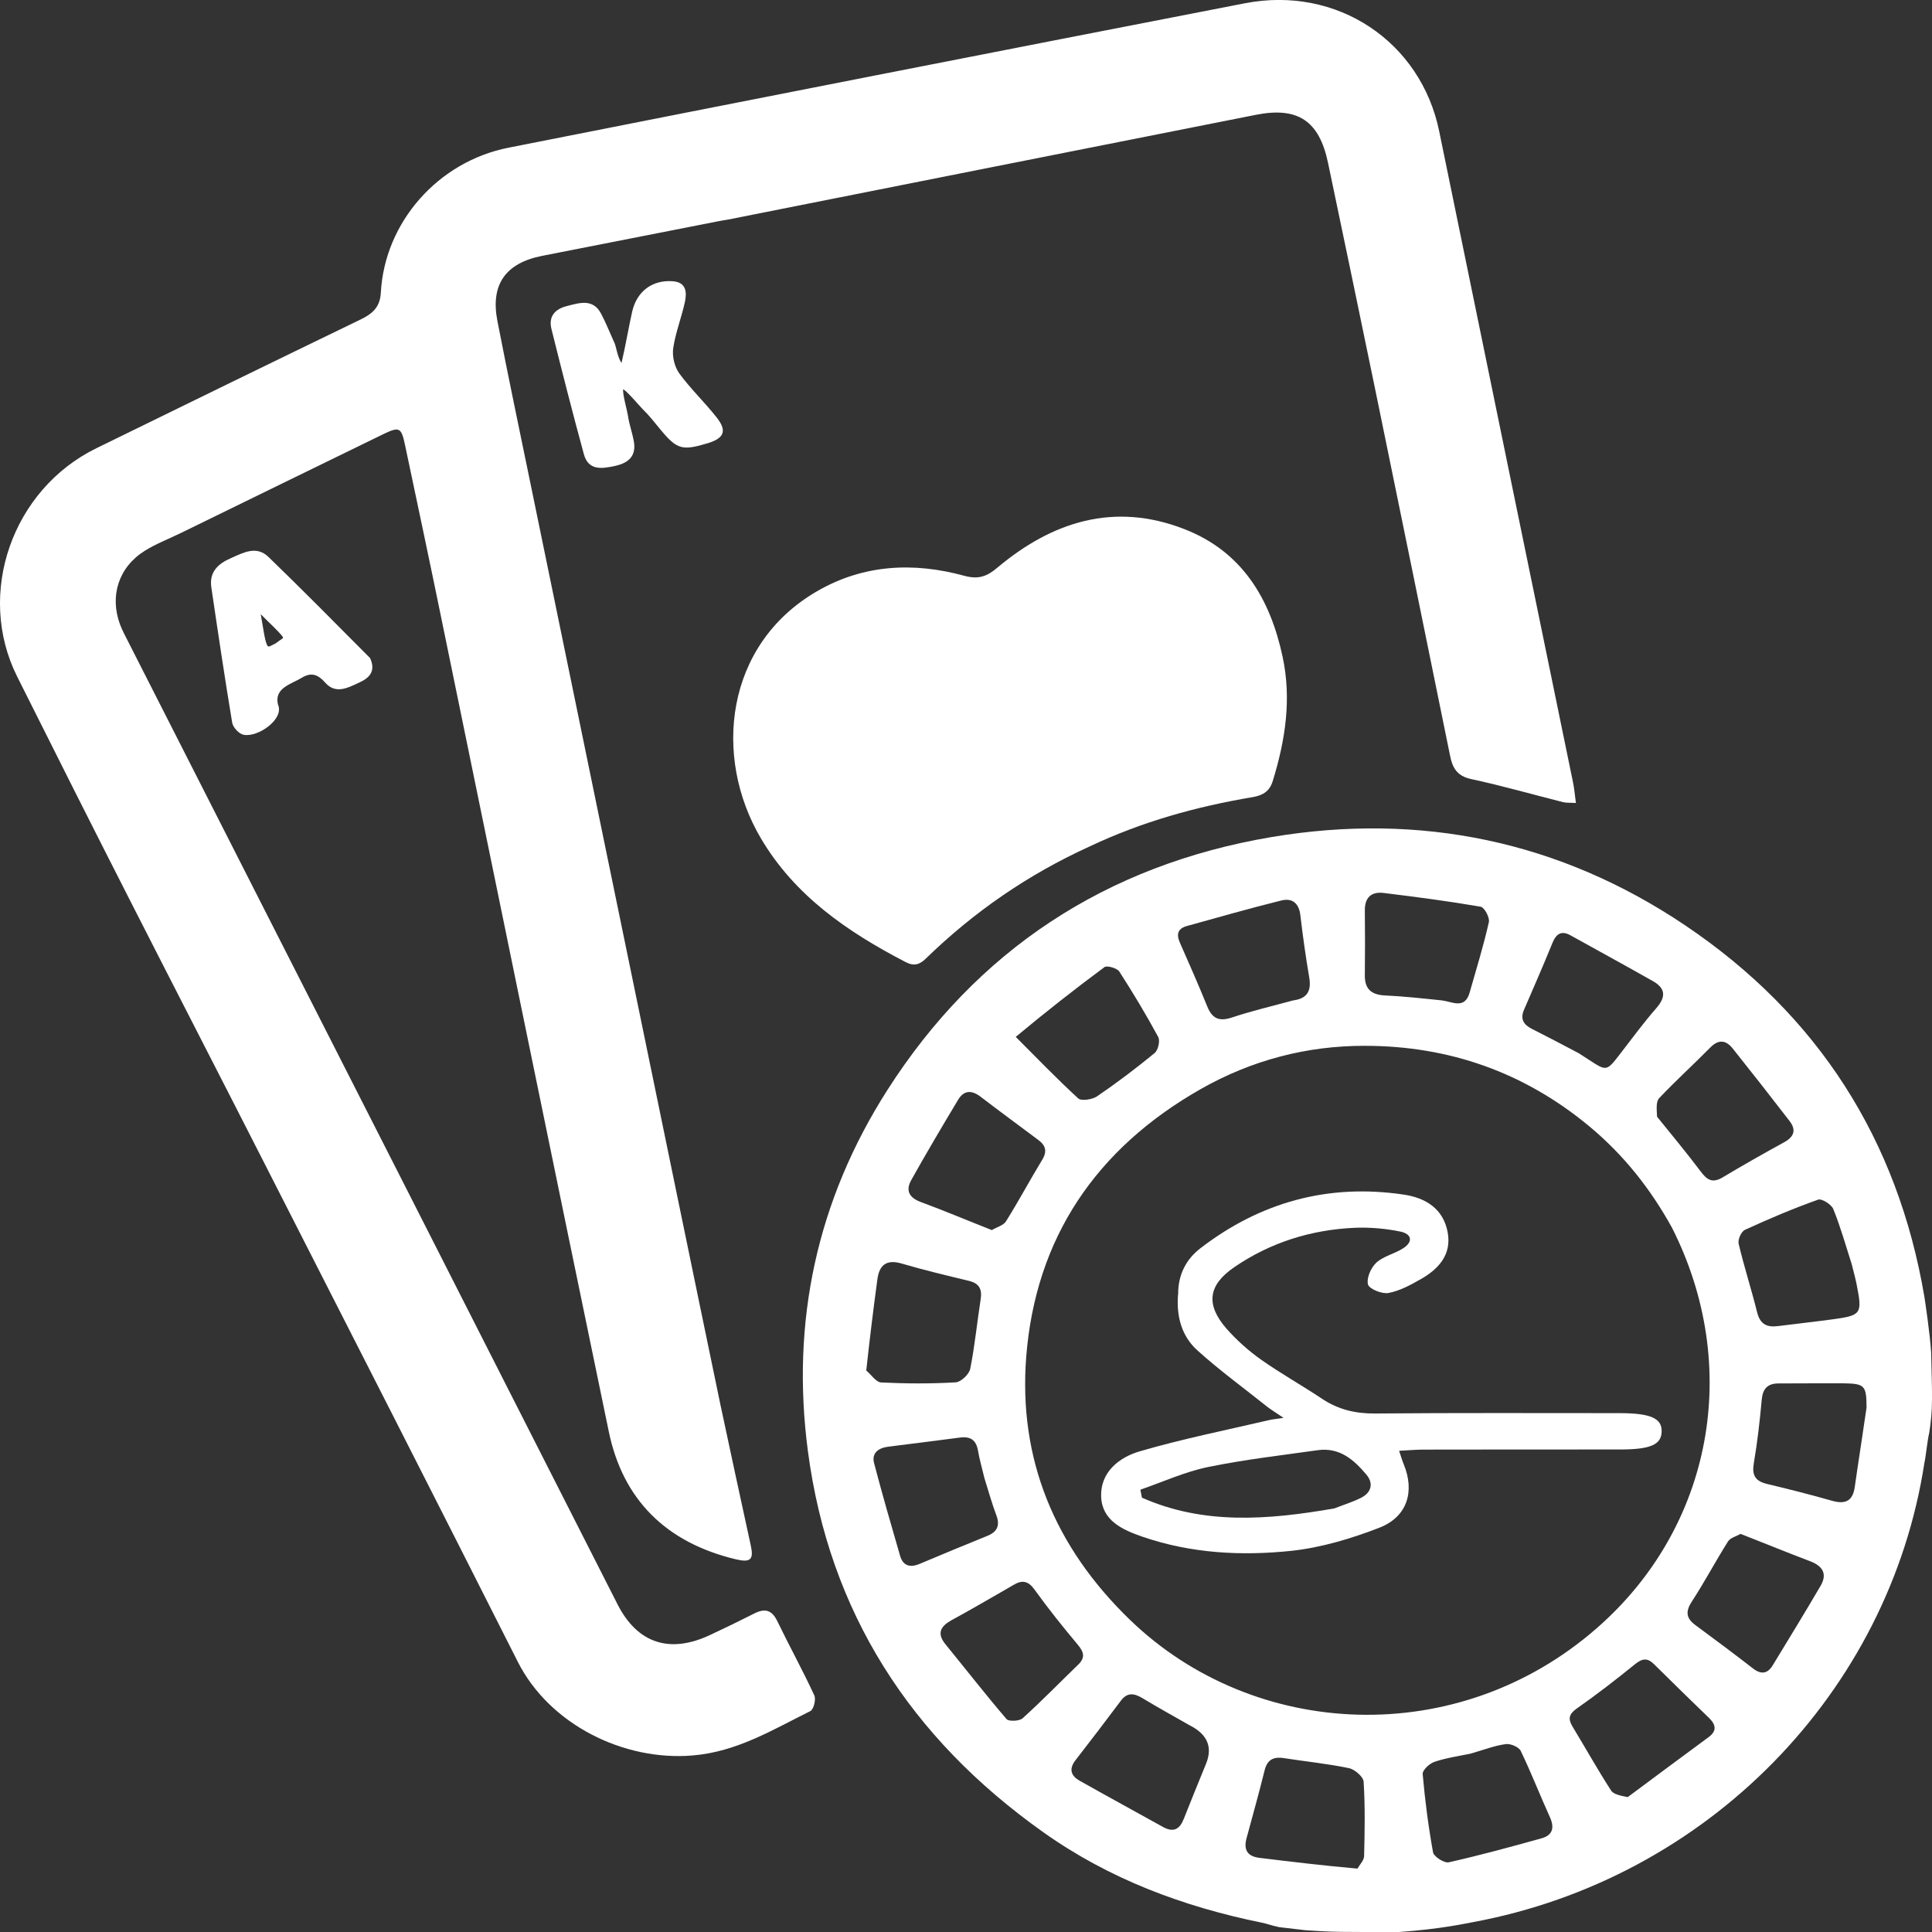
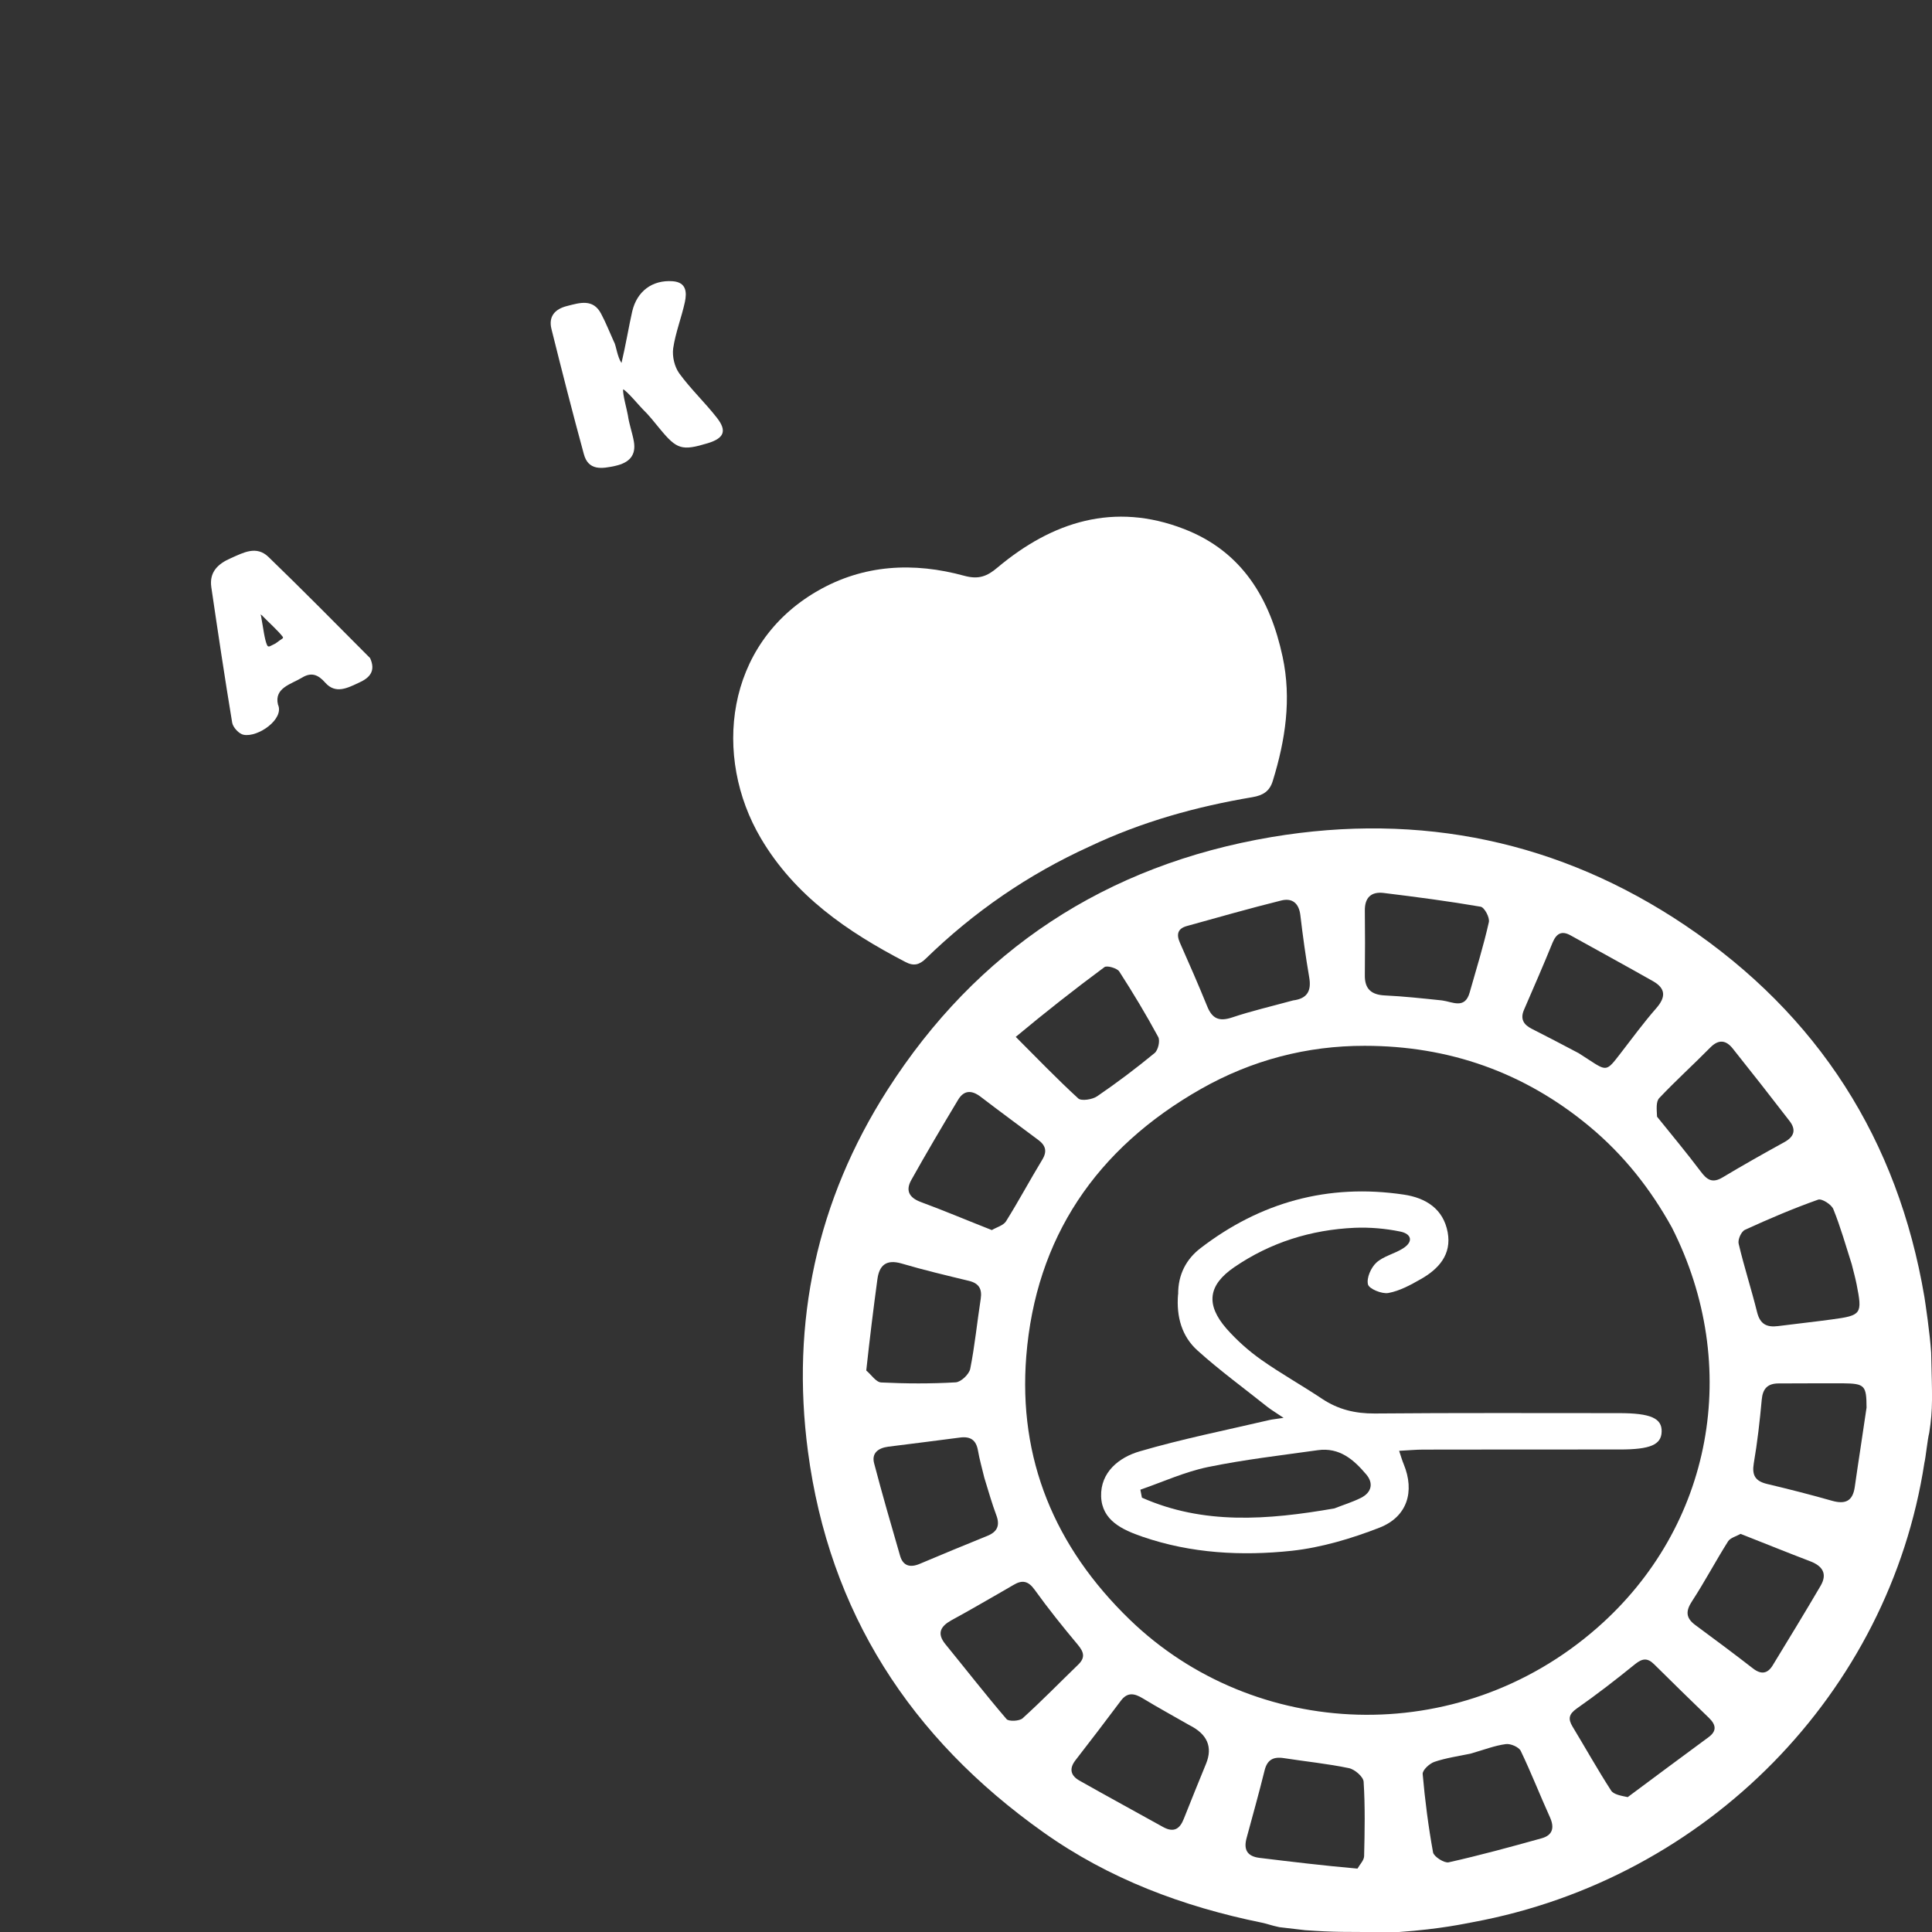
<svg xmlns="http://www.w3.org/2000/svg" width="16" height="16" viewBox="0 0 16 16" fill="none">
  <rect x="0" y="0" width="16" height="16" fill="#333333" stroke="none" />
  <path d="M10.595 15.96C10.524 15.945 10.503 15.934 10.451 15.923C9.797 15.79 9.184 15.56 8.642 15.175C7.538 14.393 6.867 13.35 6.691 12.02C6.549 10.948 6.764 9.943 7.349 9.027C8.088 7.871 9.157 7.164 10.531 6.932C11.765 6.725 12.92 6.967 13.954 7.662C15.06 8.406 15.717 9.442 15.937 10.74C15.944 10.784 15.983 11.044 15.993 11.202C16.001 11.565 16.009 11.664 15.977 11.866C15.962 11.925 15.948 12.071 15.937 12.115C15.645 14.015 14.141 15.56 12.195 15.919C12.139 15.929 11.931 15.976 11.586 16C11.117 16 11.055 16.002 10.809 15.985M13.846 10.166C13.669 9.846 13.447 9.564 13.16 9.326C12.622 8.88 11.999 8.661 11.302 8.661C10.823 8.66 10.366 8.78 9.948 9.017C9.075 9.512 8.577 10.254 8.499 11.233C8.432 12.081 8.733 12.81 9.356 13.413C10.385 14.409 12.072 14.493 13.226 13.482C14.185 12.643 14.427 11.313 13.846 10.166M7.174 11.35C7.216 11.385 7.255 11.447 7.298 11.449C7.503 11.459 7.709 11.46 7.914 11.448C7.958 11.446 8.026 11.381 8.035 11.336C8.073 11.145 8.092 10.949 8.122 10.756C8.134 10.675 8.108 10.627 8.022 10.607C7.836 10.562 7.65 10.518 7.467 10.464C7.337 10.426 7.281 10.481 7.266 10.596C7.233 10.839 7.203 11.083 7.174 11.35M9.85 14.287C9.721 14.213 9.591 14.142 9.464 14.065C9.396 14.024 9.338 14.011 9.283 14.084C9.159 14.249 9.034 14.414 8.907 14.577C8.85 14.65 8.869 14.707 8.941 14.747C9.171 14.877 9.403 15.003 9.633 15.131C9.721 15.179 9.771 15.147 9.804 15.062C9.864 14.909 9.927 14.757 9.989 14.604C10.044 14.467 9.998 14.361 9.85 14.287M11.942 8.285C12.028 8.296 12.131 8.361 12.171 8.22C12.226 8.026 12.286 7.833 12.33 7.637C12.339 7.599 12.293 7.514 12.262 7.509C11.995 7.463 11.727 7.428 11.458 7.395C11.355 7.383 11.302 7.434 11.303 7.54C11.305 7.718 11.305 7.896 11.303 8.075C11.301 8.19 11.356 8.239 11.472 8.244C11.621 8.251 11.77 8.267 11.942 8.285M8.152 12.239C8.134 12.163 8.112 12.088 8.099 12.012C8.084 11.927 8.038 11.894 7.952 11.905C7.753 11.931 7.554 11.956 7.355 11.981C7.272 11.992 7.217 12.035 7.239 12.118C7.306 12.374 7.38 12.629 7.454 12.884C7.478 12.968 7.537 12.985 7.617 12.951C7.802 12.873 7.987 12.796 8.173 12.721C8.26 12.687 8.283 12.633 8.251 12.548C8.216 12.454 8.188 12.357 8.152 12.239M8.267 13.199C8.138 13.273 8.009 13.348 7.878 13.419C7.789 13.469 7.757 13.527 7.829 13.616C7.998 13.823 8.162 14.034 8.336 14.237C8.354 14.258 8.443 14.254 8.469 14.23C8.627 14.087 8.776 13.934 8.929 13.786C8.989 13.728 8.977 13.682 8.926 13.621C8.802 13.473 8.681 13.322 8.568 13.165C8.515 13.091 8.464 13.083 8.393 13.126C8.357 13.147 8.321 13.168 8.267 13.199M12.178 14.523C12.078 14.544 11.976 14.558 11.879 14.591C11.838 14.605 11.779 14.66 11.782 14.692C11.801 14.909 11.829 15.126 11.868 15.341C11.875 15.376 11.961 15.431 11.997 15.423C12.256 15.365 12.512 15.295 12.767 15.224C12.857 15.199 12.875 15.138 12.837 15.052C12.754 14.869 12.681 14.681 12.594 14.5C12.578 14.468 12.509 14.438 12.47 14.444C12.378 14.456 12.29 14.491 12.178 14.523ZM8.214 10.187C8.254 10.163 8.309 10.149 8.331 10.115C8.436 9.947 8.529 9.773 8.631 9.605C8.674 9.535 8.66 9.486 8.598 9.44C8.439 9.321 8.278 9.203 8.12 9.082C8.046 9.026 7.982 9.028 7.934 9.109C7.802 9.329 7.671 9.55 7.546 9.774C7.5 9.857 7.526 9.917 7.624 9.954C7.817 10.025 8.005 10.105 8.214 10.187ZM8.412 8.587C8.583 8.758 8.751 8.933 8.93 9.097C8.955 9.12 9.047 9.106 9.086 9.079C9.25 8.967 9.409 8.847 9.562 8.721C9.591 8.697 9.609 8.62 9.592 8.588C9.492 8.403 9.383 8.222 9.269 8.045C9.251 8.018 9.168 7.994 9.147 8.009C8.9 8.192 8.658 8.382 8.412 8.587M14.415 12.703C14.38 12.723 14.33 12.735 14.311 12.765C14.208 12.928 14.118 13.099 14.013 13.26C13.959 13.342 13.96 13.399 14.04 13.458C14.2 13.576 14.36 13.695 14.517 13.817C14.585 13.87 14.638 13.861 14.68 13.793C14.814 13.573 14.948 13.354 15.078 13.132C15.134 13.035 15.096 12.97 14.992 12.93C14.805 12.859 14.619 12.783 14.415 12.703M13.48 14.883C13.703 14.717 13.926 14.551 14.149 14.387C14.22 14.335 14.211 14.284 14.154 14.228C14.001 14.08 13.849 13.932 13.698 13.782C13.643 13.728 13.601 13.734 13.542 13.781C13.384 13.909 13.223 14.034 13.057 14.15C12.991 14.197 12.986 14.236 13.022 14.297C13.129 14.474 13.23 14.654 13.342 14.828C13.363 14.861 13.422 14.871 13.48 14.883M10.709 8.285C10.828 8.27 10.862 8.204 10.842 8.092C10.813 7.922 10.789 7.75 10.769 7.579C10.757 7.48 10.702 7.434 10.609 7.458C10.348 7.523 10.088 7.597 9.829 7.669C9.753 7.69 9.741 7.738 9.771 7.806C9.849 7.982 9.926 8.158 9.998 8.335C10.039 8.436 10.096 8.462 10.204 8.426C10.362 8.373 10.526 8.335 10.709 8.285M13.074 8.722C13.101 8.739 13.129 8.757 13.156 8.775C13.306 8.873 13.305 8.873 13.417 8.728C13.516 8.6 13.611 8.47 13.717 8.349C13.797 8.257 13.795 8.186 13.69 8.126C13.464 7.998 13.235 7.873 13.008 7.747C12.932 7.704 12.889 7.732 12.858 7.806C12.782 7.993 12.701 8.178 12.621 8.363C12.589 8.437 12.616 8.485 12.685 8.52C12.809 8.583 12.933 8.647 13.074 8.722M15.335 10.469C15.286 10.316 15.243 10.162 15.183 10.014C15.168 9.975 15.087 9.924 15.057 9.935C14.851 10.008 14.649 10.094 14.451 10.185C14.42 10.199 14.39 10.266 14.399 10.301C14.444 10.492 14.505 10.679 14.552 10.869C14.577 10.967 14.632 10.994 14.726 10.982C14.874 10.963 15.023 10.947 15.17 10.927C15.417 10.894 15.424 10.882 15.376 10.638C15.366 10.588 15.353 10.54 15.335 10.469M15.458 11.657C15.457 11.474 15.444 11.458 15.263 11.456C15.085 11.455 14.908 11.457 14.73 11.457C14.638 11.457 14.598 11.501 14.59 11.591C14.574 11.767 14.554 11.944 14.524 12.119C14.508 12.216 14.535 12.265 14.632 12.289C14.813 12.332 14.994 12.378 15.173 12.429C15.284 12.46 15.343 12.43 15.36 12.317C15.39 12.105 15.424 11.893 15.458 11.657ZM13.723 9.248C13.844 9.398 13.968 9.547 14.084 9.701C14.136 9.771 14.181 9.802 14.267 9.75C14.434 9.65 14.604 9.554 14.775 9.46C14.86 9.414 14.877 9.356 14.819 9.282C14.665 9.082 14.509 8.883 14.351 8.685C14.296 8.615 14.235 8.603 14.164 8.675C14.025 8.816 13.877 8.95 13.741 9.094C13.713 9.124 13.72 9.186 13.723 9.248M11.242 15.475C11.261 15.441 11.296 15.407 11.297 15.372C11.302 15.167 11.306 14.961 11.293 14.756C11.291 14.715 11.22 14.653 11.171 14.643C10.994 14.606 10.812 14.588 10.632 14.56C10.542 14.546 10.493 14.576 10.472 14.665C10.426 14.851 10.374 15.036 10.324 15.221C10.298 15.315 10.326 15.373 10.43 15.386C10.693 15.418 10.957 15.45 11.242 15.475Z" fill="white" />
-   <path d="M5.945 1.833C5.452 1.93 4.971 2.024 4.489 2.119C4.186 2.179 4.061 2.357 4.119 2.657C4.208 3.115 4.304 3.571 4.398 4.028C4.797 5.969 5.197 7.909 5.597 9.849C5.72 10.445 5.843 11.041 5.967 11.637C6.049 12.025 6.134 12.413 6.218 12.801C6.243 12.915 6.216 12.943 6.092 12.913C5.517 12.775 5.159 12.421 5.042 11.857C4.577 9.617 4.119 7.375 3.658 5.135C3.559 4.651 3.456 4.168 3.354 3.684C3.323 3.538 3.307 3.531 3.169 3.598C2.612 3.869 2.055 4.142 1.498 4.414C1.398 4.463 1.292 4.503 1.198 4.562C0.981 4.698 0.906 4.938 0.995 5.174C1.013 5.221 1.037 5.266 1.06 5.311C1.832 6.831 2.606 8.35 3.378 9.869C3.957 11.008 4.535 12.148 5.114 13.286C5.279 13.611 5.548 13.698 5.883 13.539C6.005 13.482 6.127 13.423 6.247 13.362C6.336 13.317 6.393 13.334 6.437 13.425C6.537 13.632 6.648 13.833 6.744 14.041C6.759 14.075 6.738 14.158 6.71 14.171C6.399 14.325 6.102 14.508 5.736 14.538C5.164 14.586 4.55 14.281 4.288 13.762C3.595 12.389 2.895 11.017 2.196 9.646C1.827 8.921 1.454 8.198 1.085 7.473C0.768 6.851 0.454 6.227 0.142 5.603C-0.201 4.917 0.1 4.054 0.798 3.712C1.527 3.355 2.256 2.999 2.986 2.646C3.085 2.598 3.148 2.544 3.154 2.422C3.186 1.841 3.627 1.338 4.212 1.223C6.244 0.821 8.277 0.422 10.31 0.027C11.074 -0.121 11.767 0.345 11.919 1.088C12.287 2.885 12.658 4.682 13.027 6.479C13.038 6.531 13.042 6.585 13.051 6.65C13.006 6.647 12.973 6.65 12.944 6.643C12.691 6.579 12.439 6.507 12.184 6.452C12.063 6.426 12.028 6.356 12.008 6.254C11.802 5.241 11.595 4.228 11.387 3.216C11.259 2.593 11.128 1.97 10.998 1.348C10.925 1 10.748 0.882 10.4 0.951C8.942 1.24 7.484 1.529 6.026 1.819C6.003 1.823 5.979 1.826 5.945 1.833V1.833H5.945Z" fill="white" />
  <path d="M9.026 7.009C8.511 7.243 8.063 7.554 7.669 7.937C7.615 7.99 7.568 8.004 7.497 7.966C7.016 7.716 6.581 7.417 6.301 6.942C5.903 6.268 6.003 5.338 6.767 4.896C7.15 4.674 7.566 4.653 7.988 4.769C8.104 4.8 8.174 4.774 8.261 4.7C8.714 4.32 9.227 4.156 9.806 4.381C10.29 4.568 10.52 4.963 10.622 5.439C10.697 5.788 10.645 6.129 10.541 6.466C10.515 6.553 10.46 6.587 10.371 6.602C9.908 6.68 9.459 6.804 9.026 7.009V7.009Z" fill="white" />
  <path d="M5.085 2.831C5.102 2.86 5.112 2.956 5.147 3.006C5.18 2.868 5.211 2.686 5.236 2.578C5.275 2.413 5.401 2.317 5.57 2.329C5.685 2.337 5.689 2.421 5.672 2.501C5.644 2.63 5.594 2.755 5.575 2.885C5.566 2.952 5.586 3.038 5.626 3.093C5.72 3.222 5.839 3.334 5.938 3.461C6.022 3.569 5.996 3.629 5.863 3.67C5.648 3.735 5.606 3.723 5.466 3.553C5.419 3.496 5.374 3.438 5.321 3.387C5.295 3.361 5.196 3.242 5.161 3.224C5.154 3.26 5.195 3.405 5.2 3.44C5.21 3.512 5.236 3.582 5.249 3.654C5.27 3.771 5.212 3.832 5.096 3.858C4.983 3.883 4.872 3.899 4.835 3.76C4.741 3.416 4.653 3.07 4.567 2.725C4.541 2.621 4.595 2.559 4.697 2.534C4.802 2.507 4.912 2.472 4.978 2.598C5.017 2.671 5.047 2.748 5.085 2.832V2.831Z" fill="white" />
  <path d="M3.065 5.45C3.115 5.56 3.058 5.615 2.974 5.653C2.881 5.696 2.78 5.752 2.693 5.653C2.634 5.586 2.578 5.565 2.501 5.612C2.413 5.666 2.269 5.696 2.302 5.835C2.357 5.954 2.137 6.109 2.017 6.085C1.979 6.078 1.93 6.024 1.923 5.986C1.861 5.612 1.805 5.237 1.75 4.863C1.732 4.738 1.804 4.669 1.913 4.622C2.017 4.576 2.124 4.516 2.224 4.613C2.506 4.886 2.782 5.165 3.065 5.45M2.175 5.101C2.169 5.096 2.164 5.092 2.158 5.088C2.161 5.097 2.164 5.107 2.168 5.138C2.178 5.187 2.191 5.299 2.212 5.343C2.223 5.366 2.239 5.349 2.283 5.328C2.333 5.288 2.352 5.288 2.341 5.273C2.304 5.224 2.223 5.152 2.174 5.101H2.175Z" fill="white" />
  <path d="M9.757 10.72C9.755 10.553 9.827 10.425 9.942 10.337C10.436 9.957 10.998 9.8 11.624 9.893C11.809 9.92 11.953 10.012 11.989 10.205C12.023 10.388 11.916 10.509 11.765 10.594C11.681 10.642 11.591 10.691 11.498 10.708C11.445 10.718 11.338 10.674 11.329 10.637C11.316 10.584 11.353 10.499 11.398 10.457C11.457 10.403 11.547 10.384 11.617 10.34C11.709 10.283 11.689 10.217 11.595 10.199C11.473 10.174 11.345 10.163 11.22 10.168C10.857 10.184 10.52 10.29 10.222 10.494C10.004 10.643 9.984 10.804 10.157 11.003C10.242 11.099 10.34 11.187 10.445 11.261C10.608 11.376 10.784 11.474 10.95 11.585C11.083 11.673 11.223 11.707 11.385 11.706C12.06 11.7 12.734 11.703 13.409 11.703C13.669 11.703 13.765 11.745 13.761 11.857C13.758 11.965 13.666 12.004 13.415 12.004C12.872 12.004 12.329 12.004 11.786 12.005C11.726 12.005 11.666 12.011 11.587 12.015C11.603 12.063 11.612 12.095 11.625 12.126C11.718 12.352 11.655 12.562 11.423 12.652C11.191 12.742 10.944 12.816 10.698 12.843C10.283 12.887 9.865 12.865 9.463 12.727C9.294 12.669 9.126 12.592 9.119 12.393C9.113 12.193 9.266 12.069 9.44 12.019C9.792 11.916 10.154 11.844 10.513 11.76C10.539 11.754 10.566 11.752 10.63 11.742C10.568 11.7 10.531 11.678 10.497 11.652C10.303 11.497 10.101 11.35 9.917 11.184C9.788 11.068 9.741 10.906 9.756 10.72M11.051 12.492C11.124 12.463 11.2 12.44 11.27 12.405C11.36 12.36 11.376 12.283 11.315 12.211C11.212 12.089 11.093 11.984 10.912 12.01C10.607 12.053 10.301 12.088 10.001 12.15C9.81 12.19 9.629 12.273 9.444 12.337L9.457 12.403C9.965 12.628 10.494 12.589 11.051 12.492H11.051Z" fill="white" />
</svg>